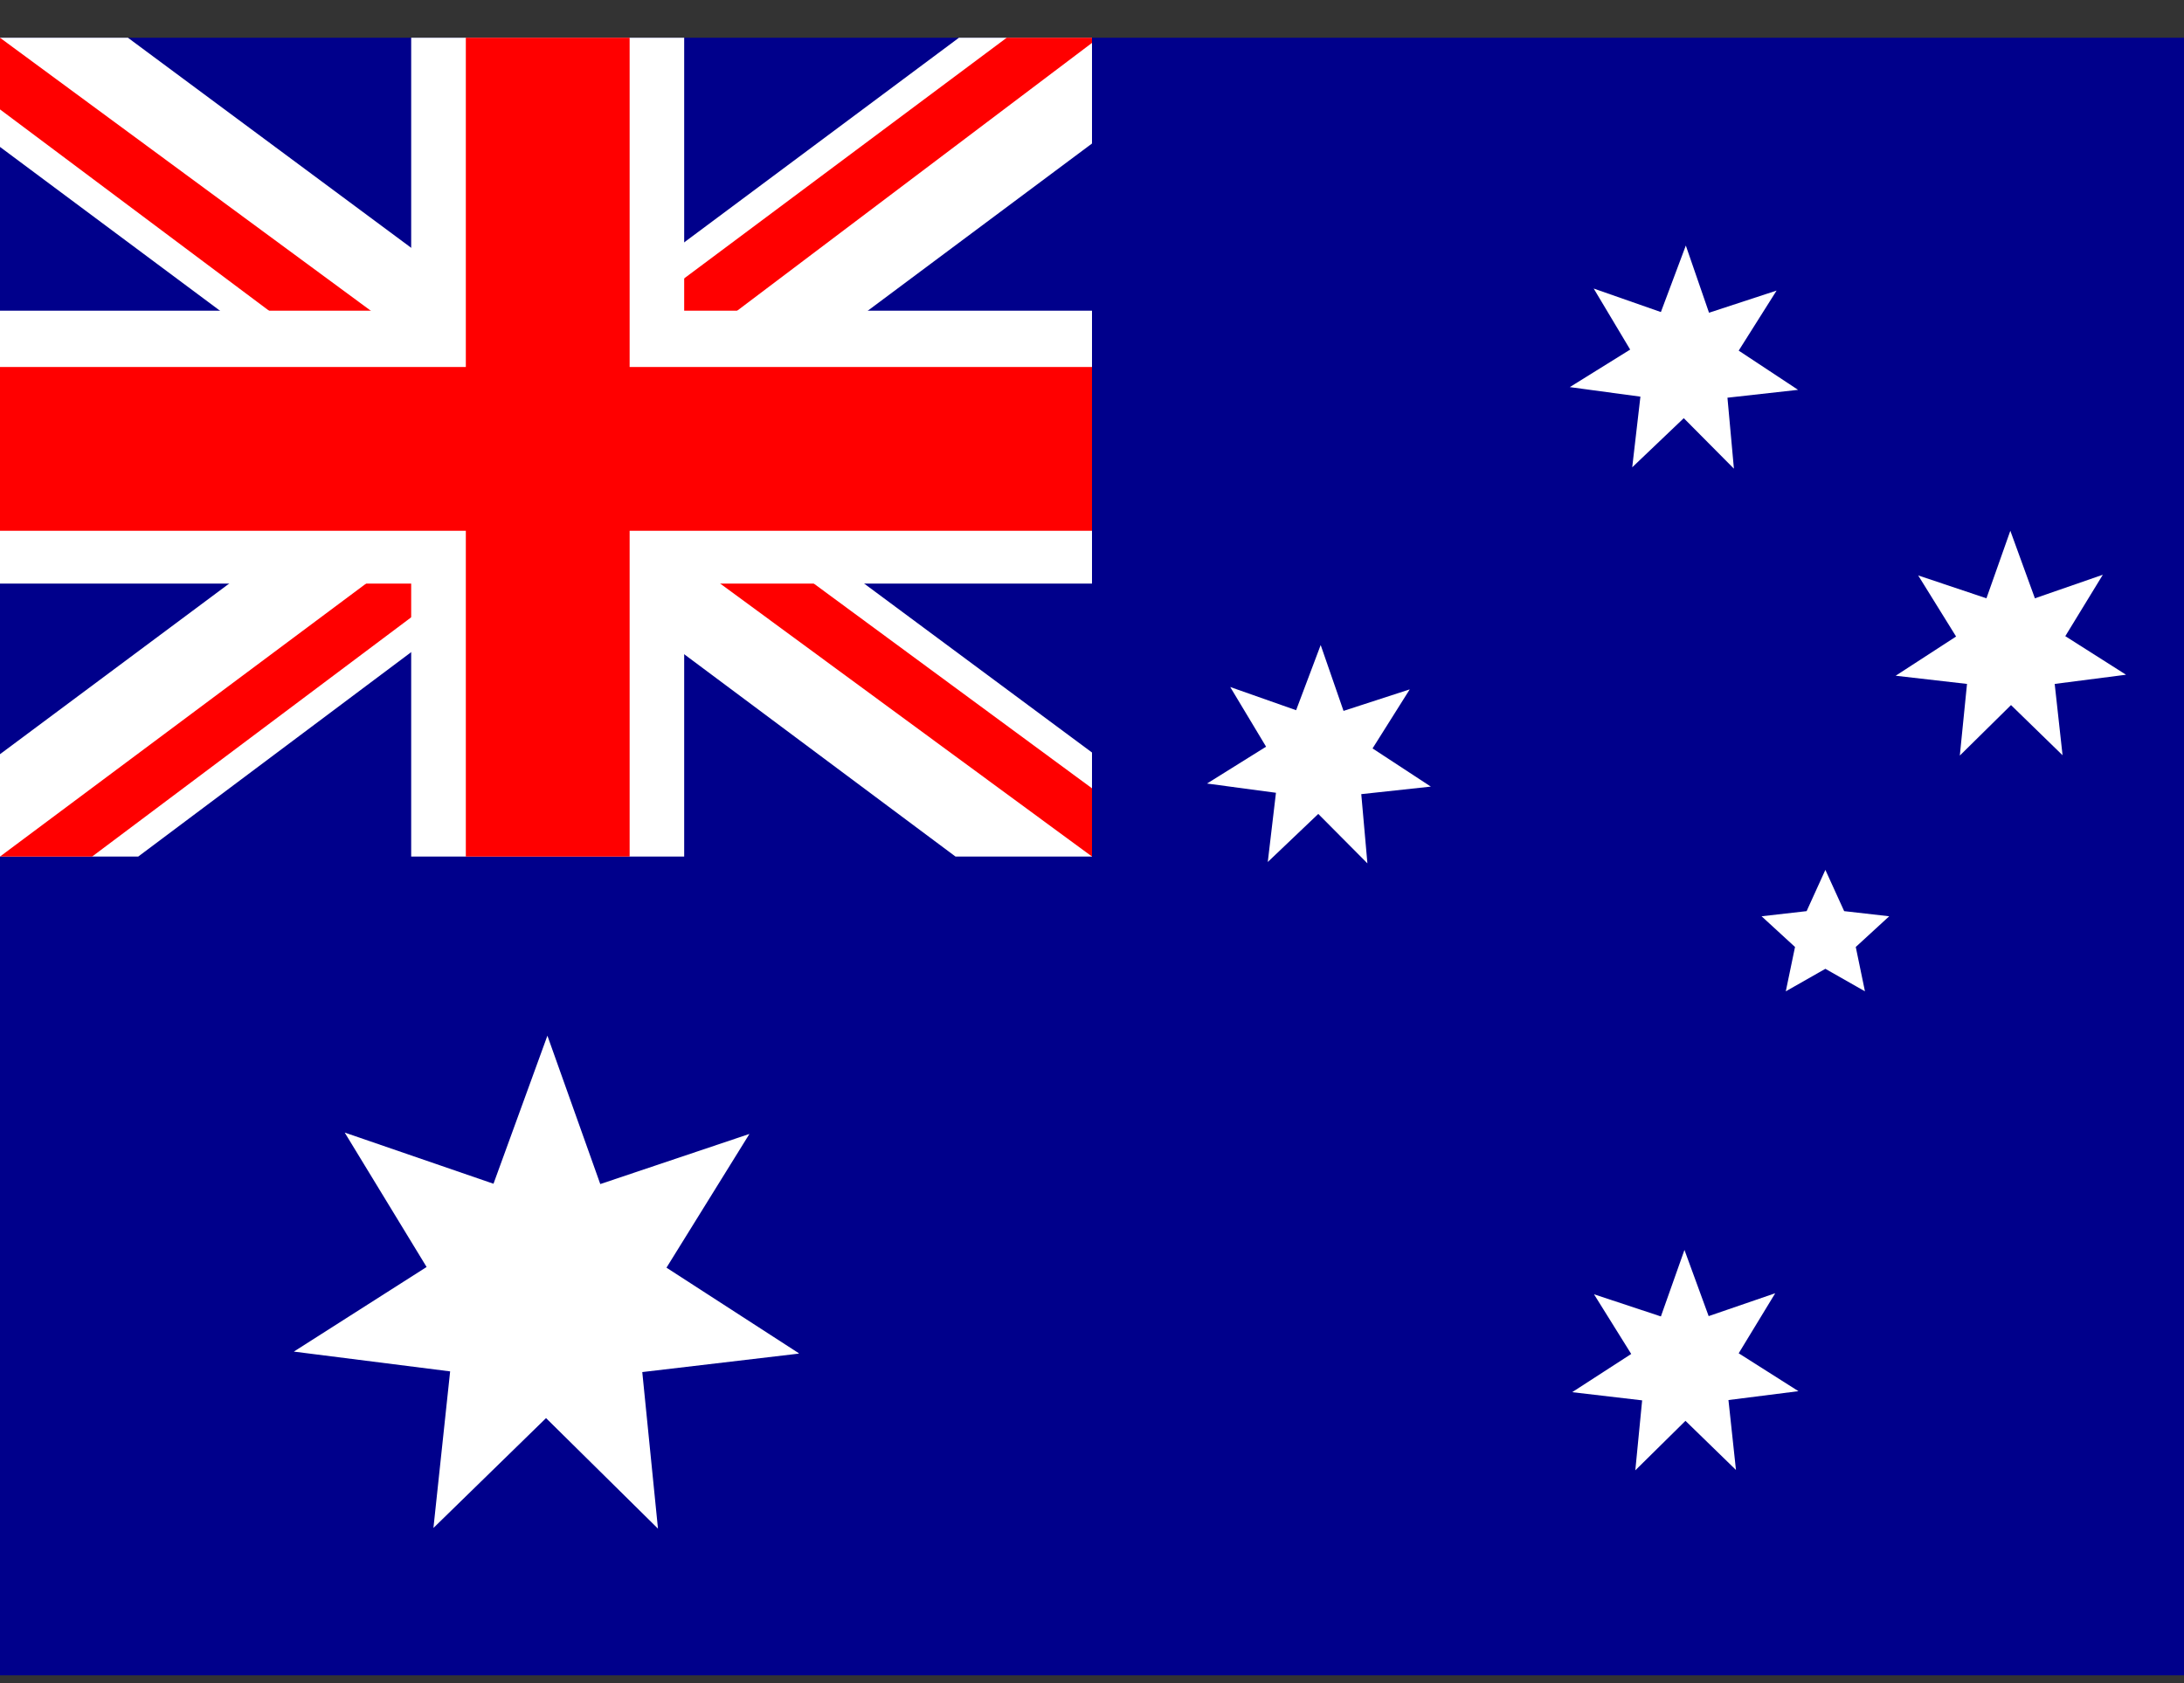
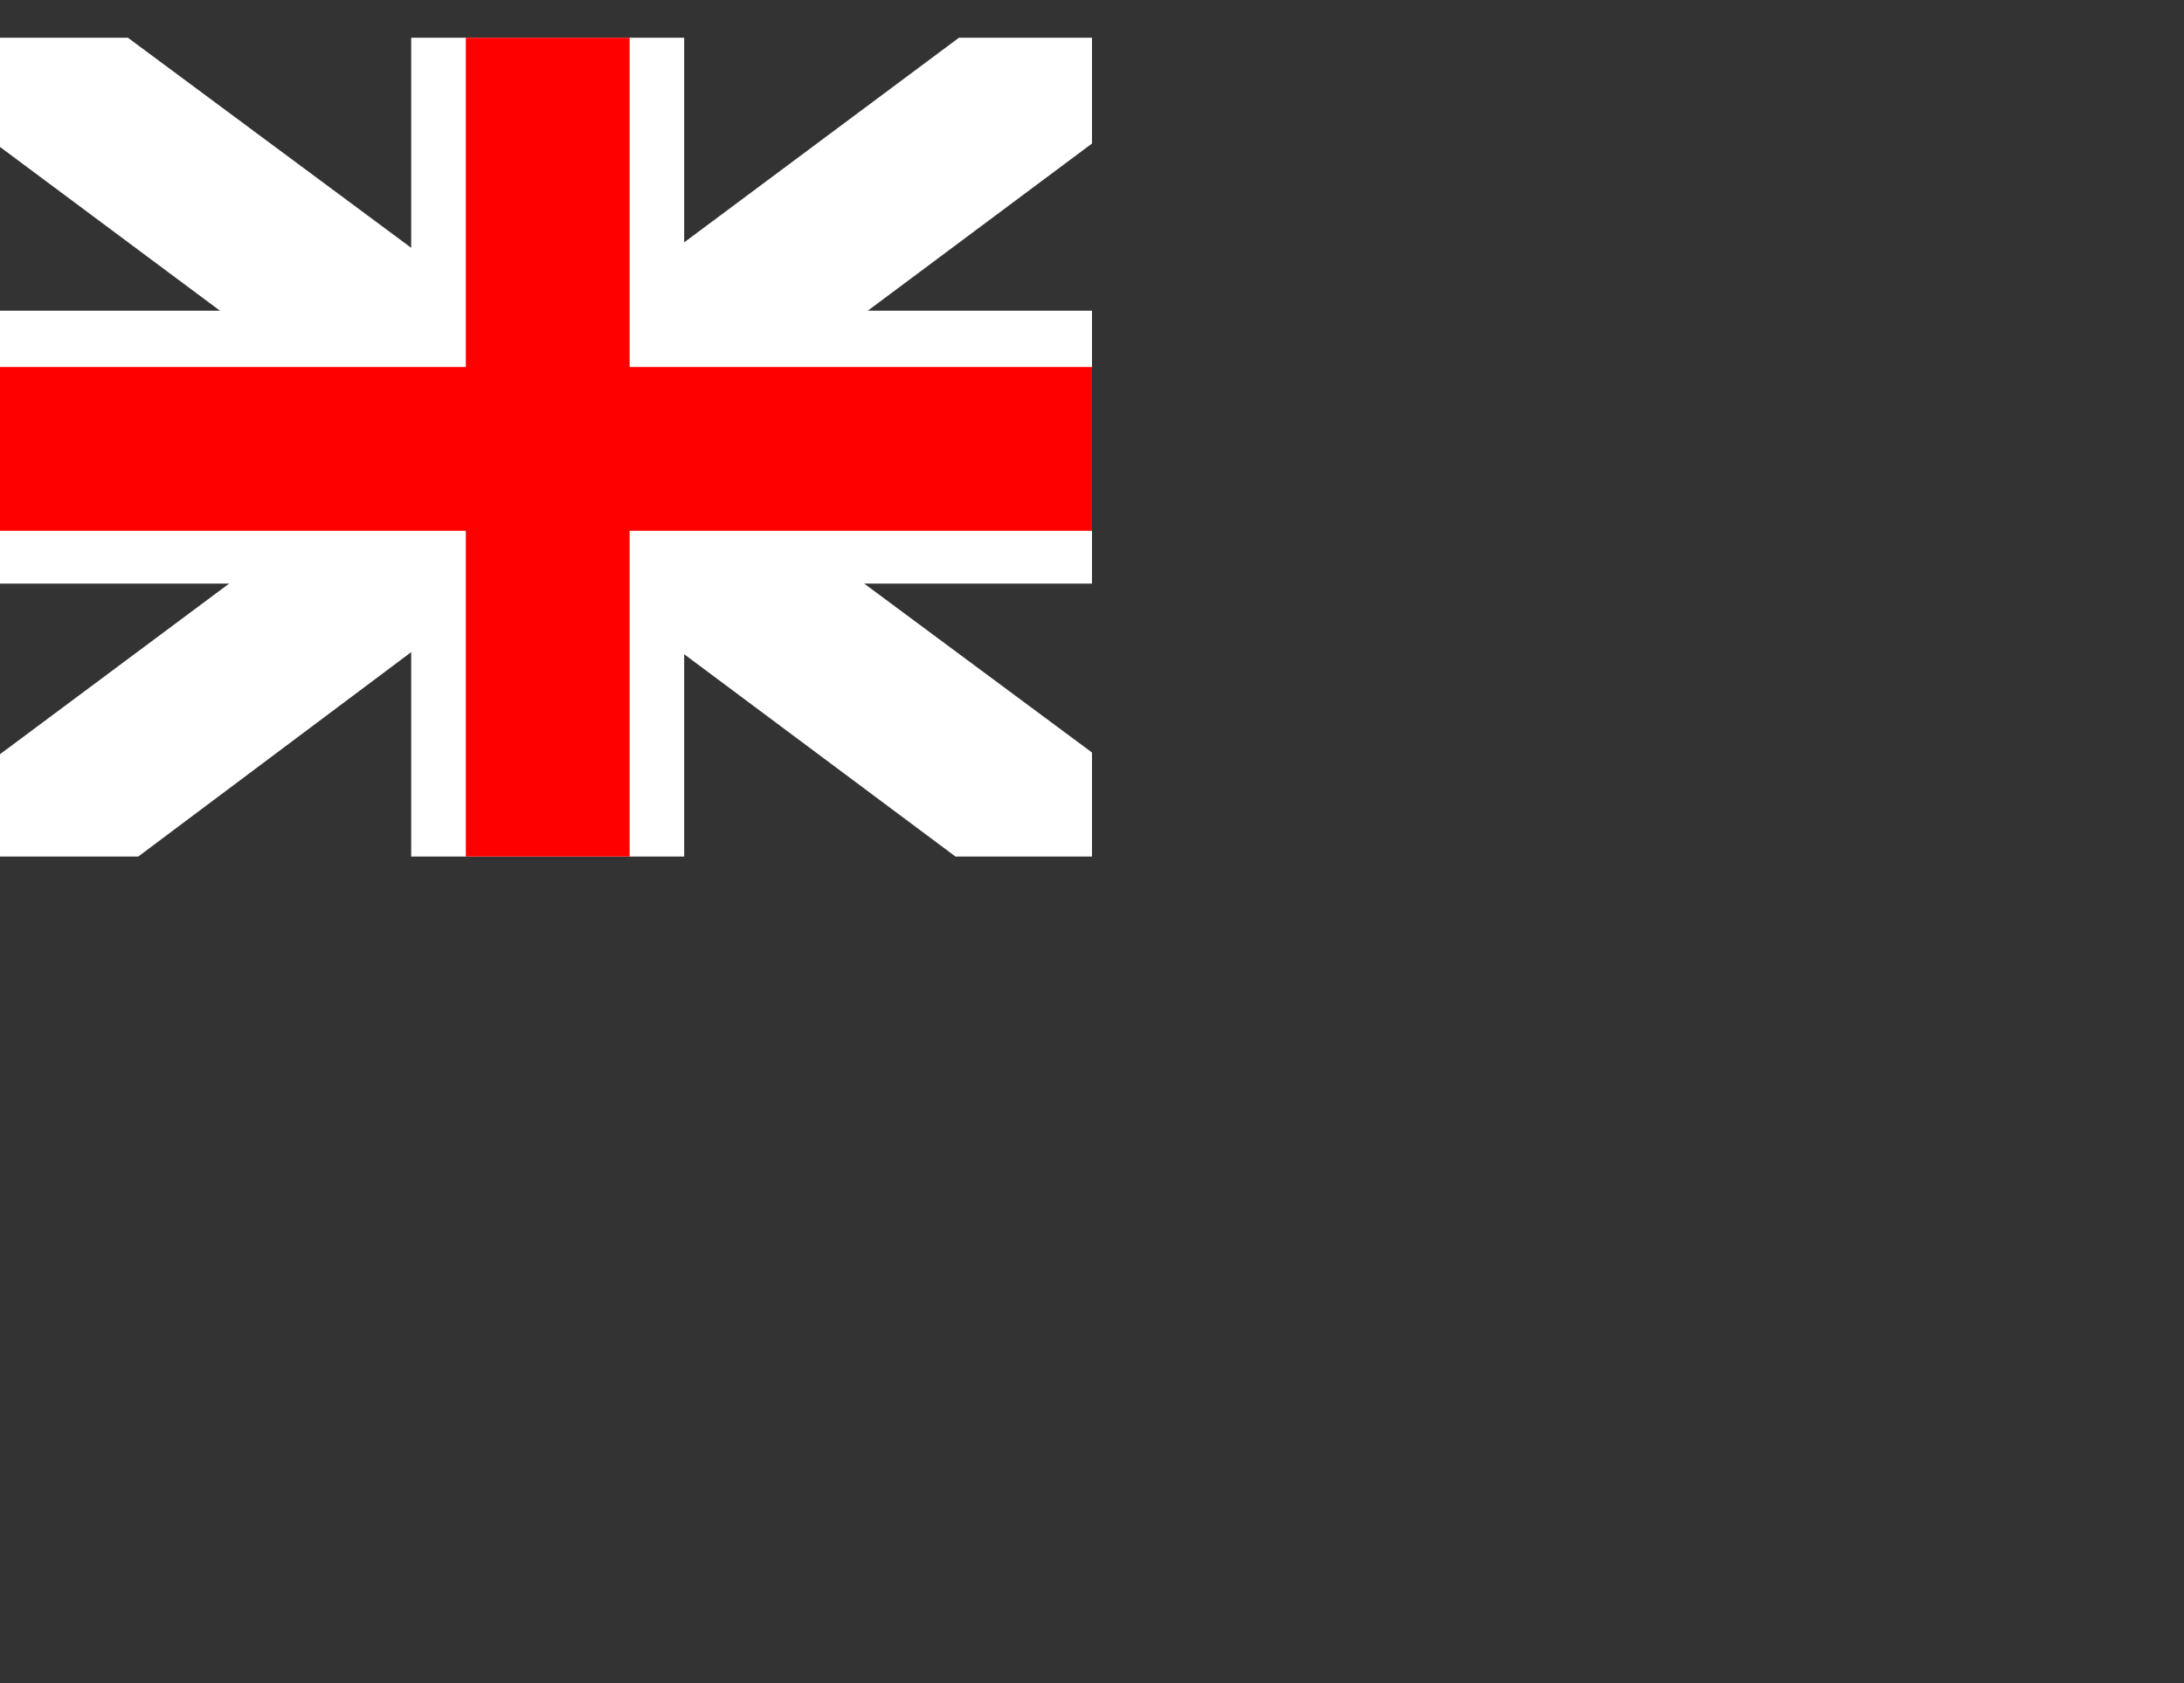
<svg xmlns="http://www.w3.org/2000/svg" width="48" height="37" viewBox="0 0 48 37" fill="none">
  <rect x="0" y="0" width="48" height="37" fill="#333333" stroke="none" />
  <g clip-path="url(#clip0_374_2383)">
-     <path d="M0 0.83H48V36.83H0V0.83Z" fill="#00008B" />
    <path d="M2.812 0.83L11.963 7.618L21.075 0.83H24V3.155L15 9.868L24 16.543V18.83H21L12 12.117L3.038 18.83H0V16.58L8.963 9.905L0 3.23V0.83H2.812Z" fill="white" />
-     <path d="M15.9 11.367L24 17.33V18.83L13.838 11.367H15.9ZM9 12.117L9.225 13.43L2.025 18.83H0L9 12.117ZM24 0.83V0.943L14.662 7.993L14.738 6.343L22.125 0.83H24ZM0 0.83L8.963 7.43H6.713L0 2.405V0.83Z" fill="#FF0000" />
    <path d="M9.037 0.83V18.83H15.037V0.83H9.037ZM0 6.83V12.83H24V6.83H0Z" fill="white" />
    <path d="M0 8.068V11.668H24V8.068H0ZM10.238 0.83V18.83H13.838V0.83H10.238Z" fill="#FF0000" />
-     <path d="M39.526 30.583L37.988 30.778L38.153 32.315L37.043 31.235L35.941 32.323L36.091 30.785L34.553 30.605L35.851 29.765L35.033 28.453L36.503 28.94L37.021 27.478L37.553 28.933L39.016 28.43L38.213 29.75L39.526 30.583ZM39.248 21.793L39.451 20.818L38.716 20.143L39.706 20.03L40.118 19.123L40.531 20.03L41.521 20.143L40.786 20.818L40.988 21.793L40.118 21.298L39.248 21.793ZM31.441 17.293L29.918 17.458L30.053 18.98L28.973 17.893L27.863 18.95L28.043 17.428L26.528 17.225L27.826 16.415L27.038 15.103L28.486 15.613L29.026 14.18L29.528 15.628L30.983 15.155L30.166 16.453L31.448 17.293H31.441ZM46.726 14.833L45.158 15.035L45.331 16.603L44.198 15.5L43.073 16.61L43.231 15.035L41.663 14.855L42.991 13.993L42.158 12.65L43.658 13.153L44.183 11.668L44.723 13.153L46.216 12.635L45.391 13.985L46.726 14.833ZM39.518 8.57L37.966 8.743L38.108 10.303L37.006 9.193L35.873 10.273L36.053 8.72L34.501 8.51L35.828 7.685L35.026 6.343L36.503 6.86L37.051 5.398L37.561 6.875L39.046 6.388L38.213 7.708L39.518 8.57ZM17.551 29.758L14.116 30.163L14.461 33.605L12.001 31.175L9.526 33.59L9.893 30.148L6.458 29.713L9.376 27.853L7.576 24.898L10.846 26.023L12.031 22.768L13.193 26.03L16.471 24.928L14.648 27.868L17.558 29.75L17.551 29.758Z" fill="white" />
  </g>
  <defs>
    <clipPath id="clip0_374_2383">
      <rect width="48" height="36" fill="white" transform="translate(0 0.83)" />
    </clipPath>
  </defs>
</svg>